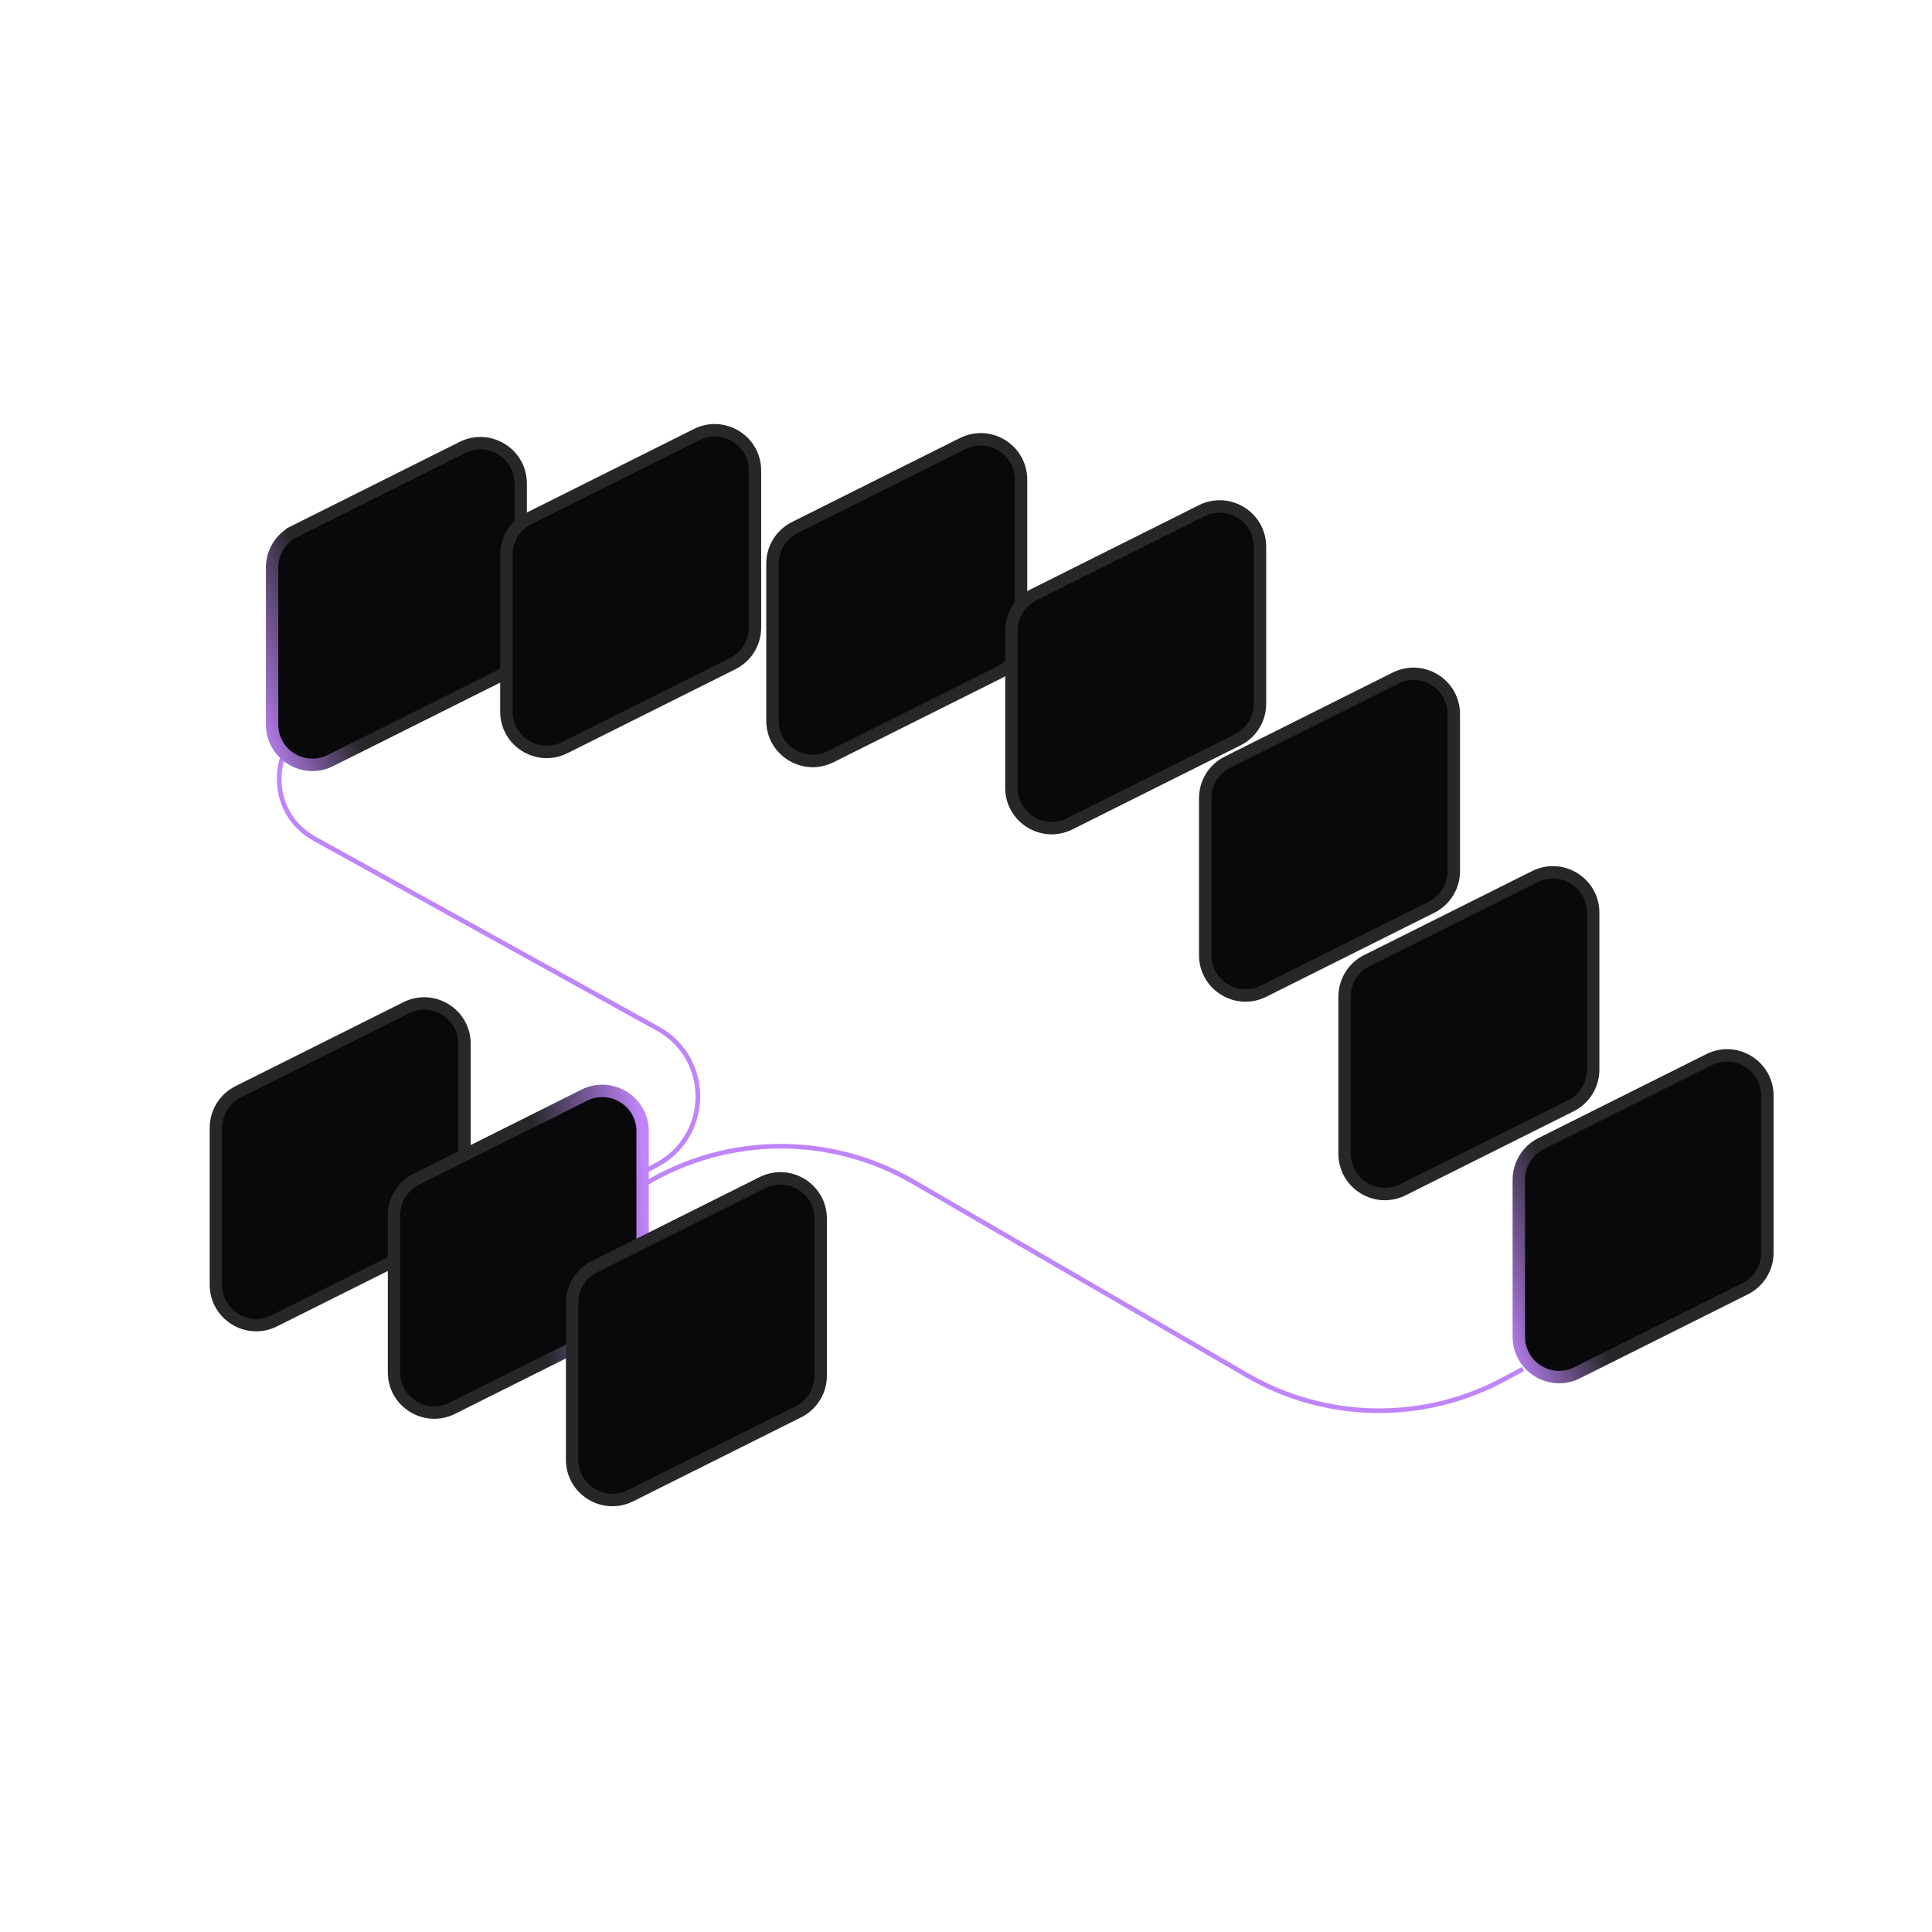
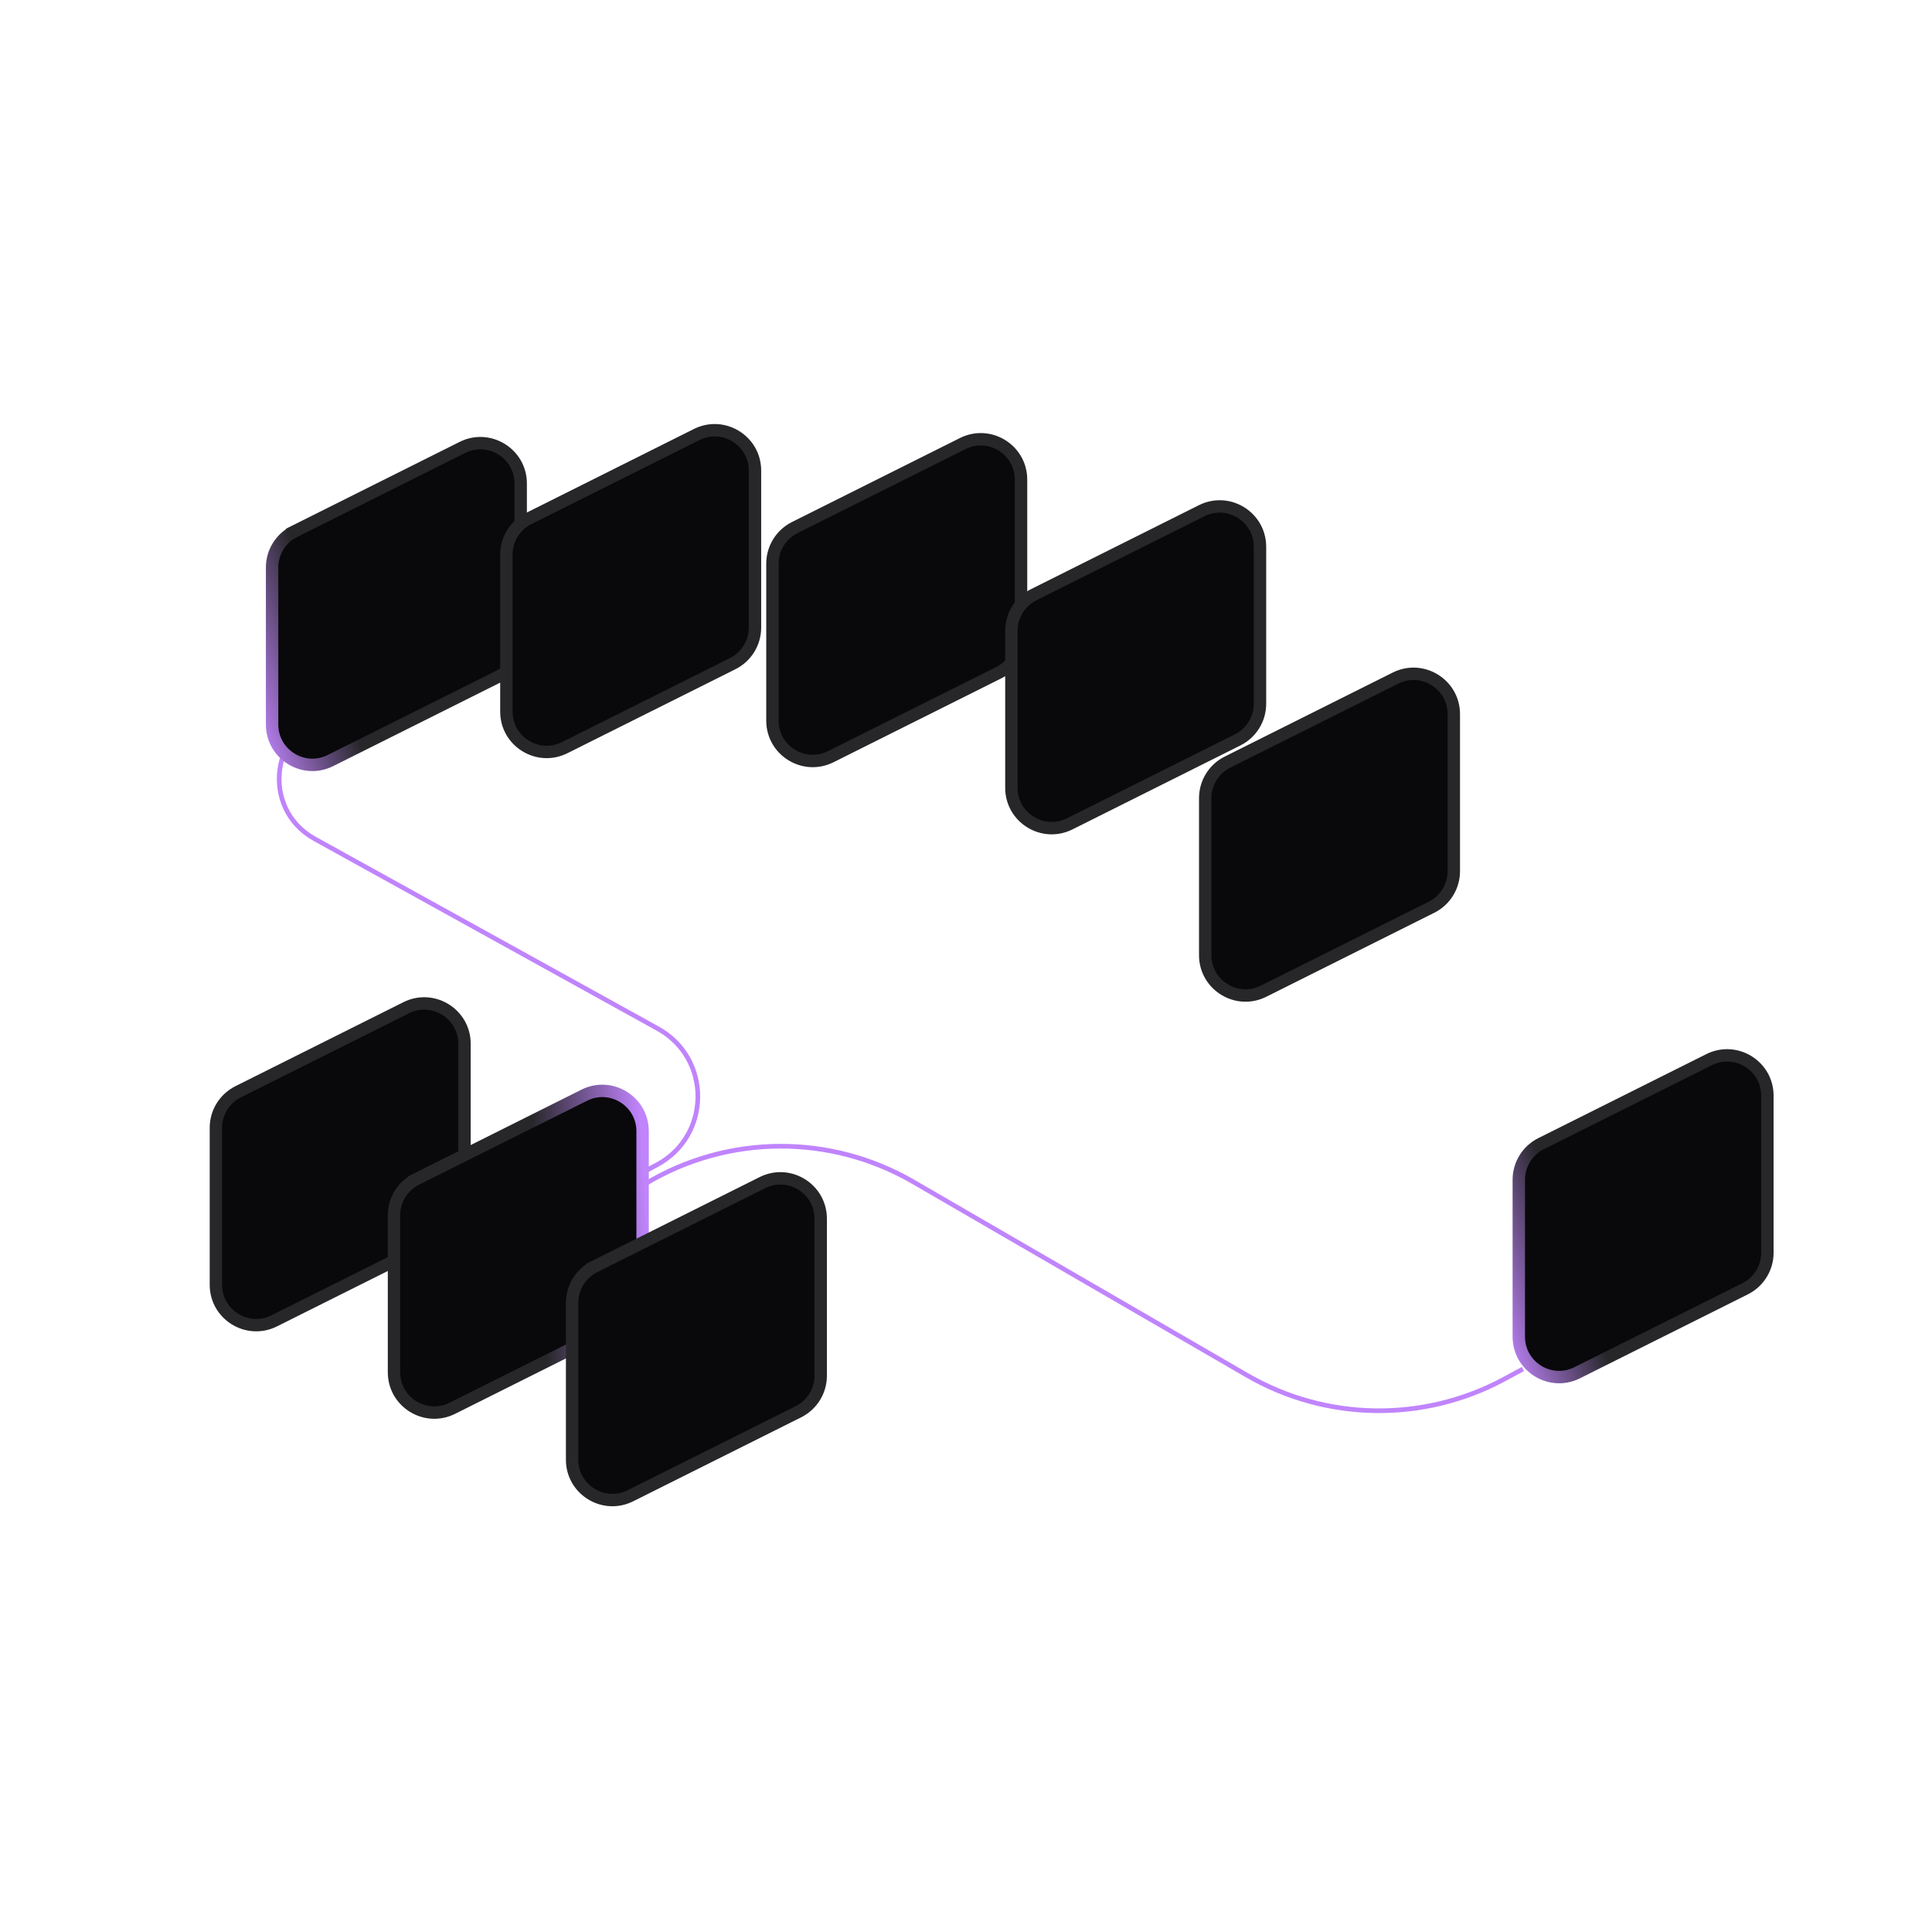
<svg xmlns="http://www.w3.org/2000/svg" fill="none" viewBox="0 0 1080 1080" height="1080" width="1080">
  <path stroke-miterlimit="3.869" stroke-width="2.599" stroke="#C084FC" d="M256.665 709.795L367.09 651.21C397.478 635.089 397.857 591.684 367.755 575.034L175.904 468.92C145.173 451.923 151.454 406.011 185.62 397.891V397.891" />
  <path stroke-miterlimit="3.869" stroke-width="2.599" stroke="#C084FC" d="M272.421 714.533L360.978 661.6C406.904 634.148 464.105 633.762 510.398 660.59L697.044 768.758C741.359 794.44 795.834 795.256 840.898 770.913L851.334 765.275" />
  <path stroke-width="6.931" stroke="url(#paint0_linear_4933_14840)" fill="#09090B" d="M278.614 378.202L184.703 425.158C169.725 432.646 152.102 421.755 152.102 405.009V317.234C152.102 308.702 156.923 300.902 164.555 297.086L163.005 293.986L164.555 297.086L258.466 250.13C273.444 242.641 291.066 253.533 291.066 270.279V358.054C291.066 366.586 286.245 374.386 278.614 378.202Z" />
  <path stroke-width="6.931" stroke="#27272A" fill="#09090B" d="M409.585 370.979L315.674 417.935C300.696 425.424 283.073 414.532 283.073 397.787V310.011C283.073 301.479 287.894 293.679 295.525 289.863L389.436 242.908C404.414 235.419 422.037 246.31 422.037 263.056V350.831C422.037 359.363 417.216 367.164 409.585 370.979Z" />
  <path stroke-width="6.931" stroke="#27272A" fill="#09090B" d="M558.317 376.034L464.406 422.99C449.428 430.478 431.805 419.587 431.805 402.841V315.066C431.805 306.534 436.626 298.734 444.258 294.918L538.169 247.962C553.147 240.473 570.769 251.365 570.769 268.111V355.886C570.769 364.418 565.949 372.218 558.317 376.034Z" />
  <path stroke-width="6.931" stroke="#27272A" fill="#09090B" d="M691.887 413.577L597.976 460.533C582.998 468.021 565.376 457.13 565.376 440.384V352.609C565.376 344.077 570.196 336.277 577.828 332.461L671.739 285.505C686.717 278.016 704.34 288.908 704.34 305.654V393.429C704.34 401.961 699.519 409.761 691.887 413.577Z" />
  <path stroke-width="6.931" stroke="#27272A" fill="#09090B" d="M247.206 691.397L153.295 738.353C138.317 745.842 120.694 734.95 120.694 718.205V630.429C120.694 621.897 125.515 614.097 133.146 610.281L227.057 563.326C242.035 555.837 259.658 566.728 259.658 583.474V671.249C259.658 679.781 254.837 687.581 247.206 691.397Z" />
  <path stroke-width="6.931" stroke="url(#paint1_linear_4933_14840)" fill="#09090B" d="M346.766 740.288L252.855 787.243C237.877 794.732 220.255 783.841 220.255 767.095V679.32C220.255 670.788 225.075 662.988 232.707 659.172L231.157 656.072L232.707 659.172L326.618 612.216C341.596 604.727 359.219 615.619 359.219 632.365V720.14C359.219 728.672 354.398 736.472 346.766 740.288Z" />
  <path stroke-width="6.931" stroke="#27272A" fill="#09090B" d="M800.238 507.136L706.327 554.091C691.349 561.58 673.726 550.689 673.726 533.943V446.168C673.726 437.635 678.547 429.835 686.179 426.019L780.09 379.064C795.068 371.575 812.69 382.466 812.69 399.212V486.987C812.69 495.52 807.869 503.32 800.238 507.136Z" />
  <path stroke-width="6.931" stroke="#27272A" fill="#09090B" d="M446.327 789.175L352.416 836.13C337.438 843.619 319.815 832.728 319.815 815.982V728.207C319.815 719.674 324.636 711.874 332.267 708.059L330.718 704.959L332.267 708.059L426.179 661.103C441.156 653.614 458.779 664.506 458.779 681.251V769.026C458.779 777.559 453.958 785.359 446.327 789.175Z" />
-   <path stroke-width="6.931" stroke="#27272A" fill="#09090B" d="M878.139 618.112L784.228 665.068C769.25 672.557 751.628 661.665 751.628 644.919V557.144C751.628 548.612 756.448 540.812 764.08 536.996L857.991 490.041C872.969 482.552 890.592 493.443 890.592 510.189V597.964C890.592 606.496 885.771 614.296 878.139 618.112Z" />
  <path stroke-width="6.931" stroke="url(#paint2_linear_4933_14840)" fill="#09090B" d="M975.534 720.436L881.623 767.392C866.645 774.881 849.022 763.989 849.022 747.244V659.468C849.022 650.936 853.843 643.136 861.475 639.32L955.386 592.365C970.363 584.876 987.986 595.767 987.986 612.513V700.288C987.986 708.82 983.165 716.621 975.534 720.436Z" />
  <defs>
    <linearGradient gradientUnits="userSpaceOnUse" y2="346.016" x2="235.058" y1="380.672" x1="132.823" id="paint0_linear_4933_14840">
      <stop stop-color="#C084FC" />
      <stop stop-color="#27272A" offset="0.495" />
    </linearGradient>
    <linearGradient gradientUnits="userSpaceOnUse" y2="699.73" x2="362.684" y1="707.303" x1="240.257" id="paint1_linear_4933_14840">
      <stop stop-color="#27272A" offset="0.505" />
      <stop stop-color="#C084FC" offset="1" />
    </linearGradient>
    <linearGradient gradientUnits="userSpaceOnUse" y2="688.25" x2="931.978" y1="722.906" x1="829.743" id="paint2_linear_4933_14840">
      <stop stop-color="#C084FC" />
      <stop stop-color="#27272A" offset="0.495" />
    </linearGradient>
  </defs>
</svg>